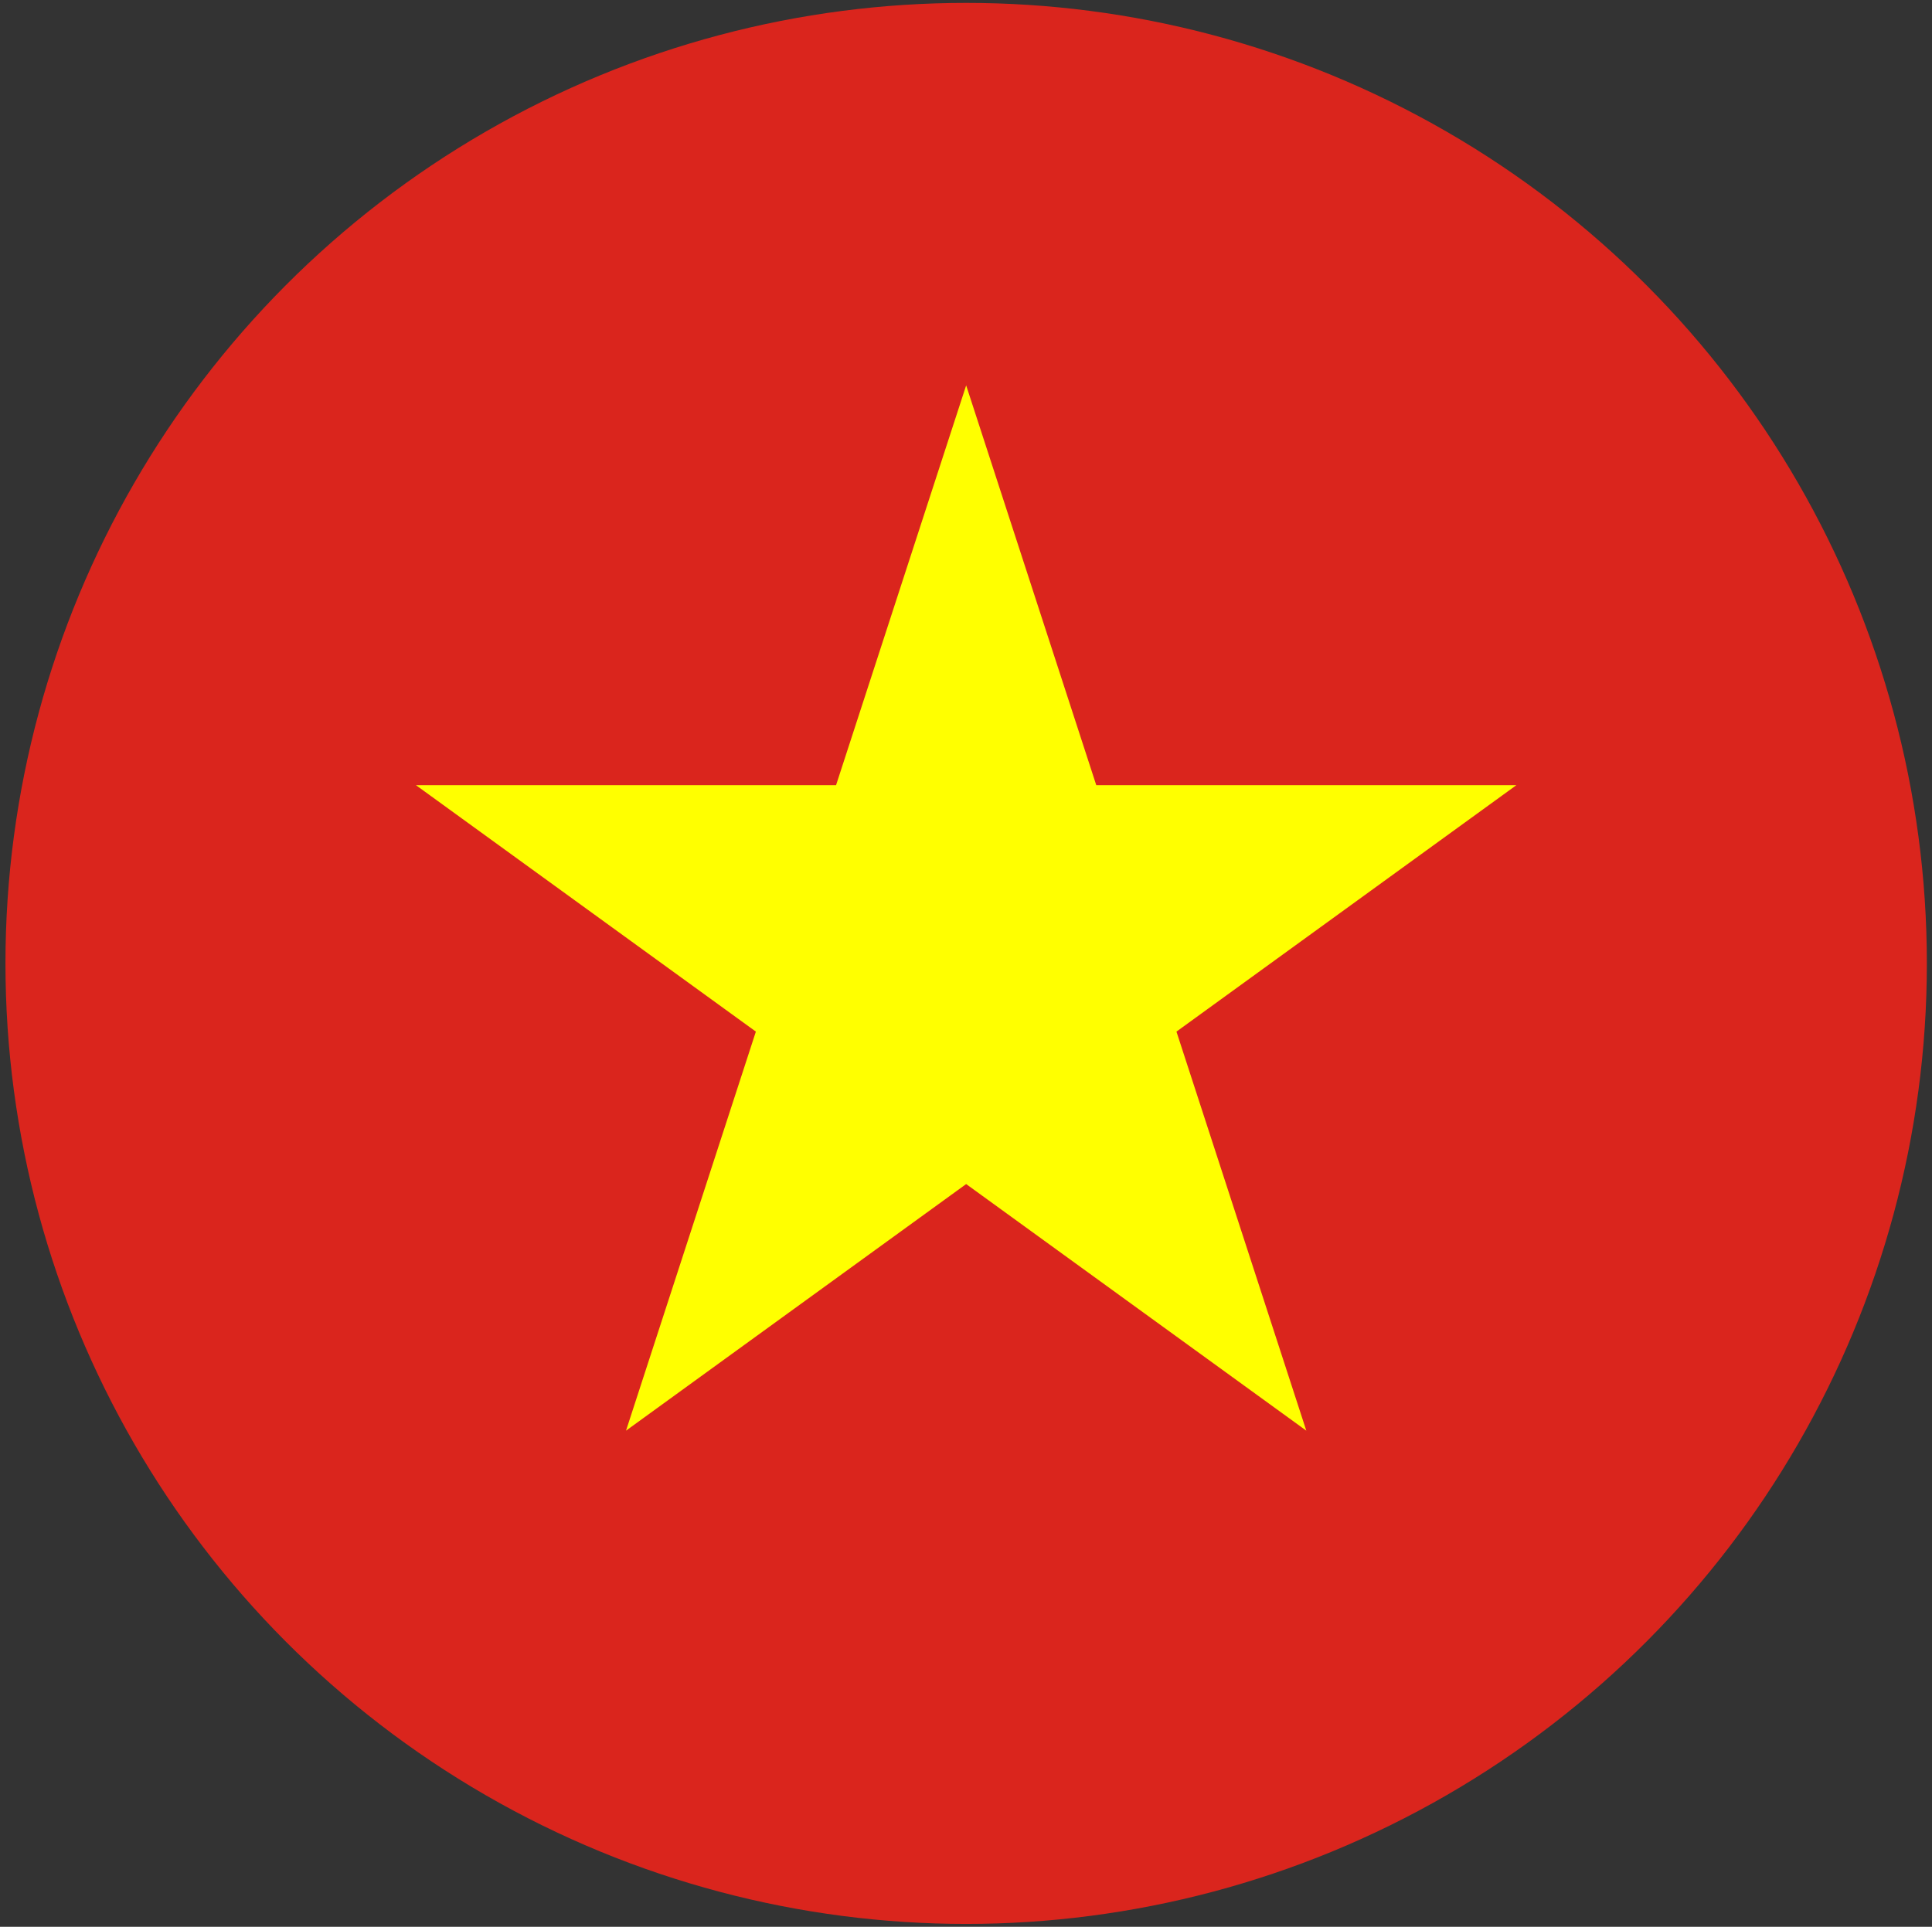
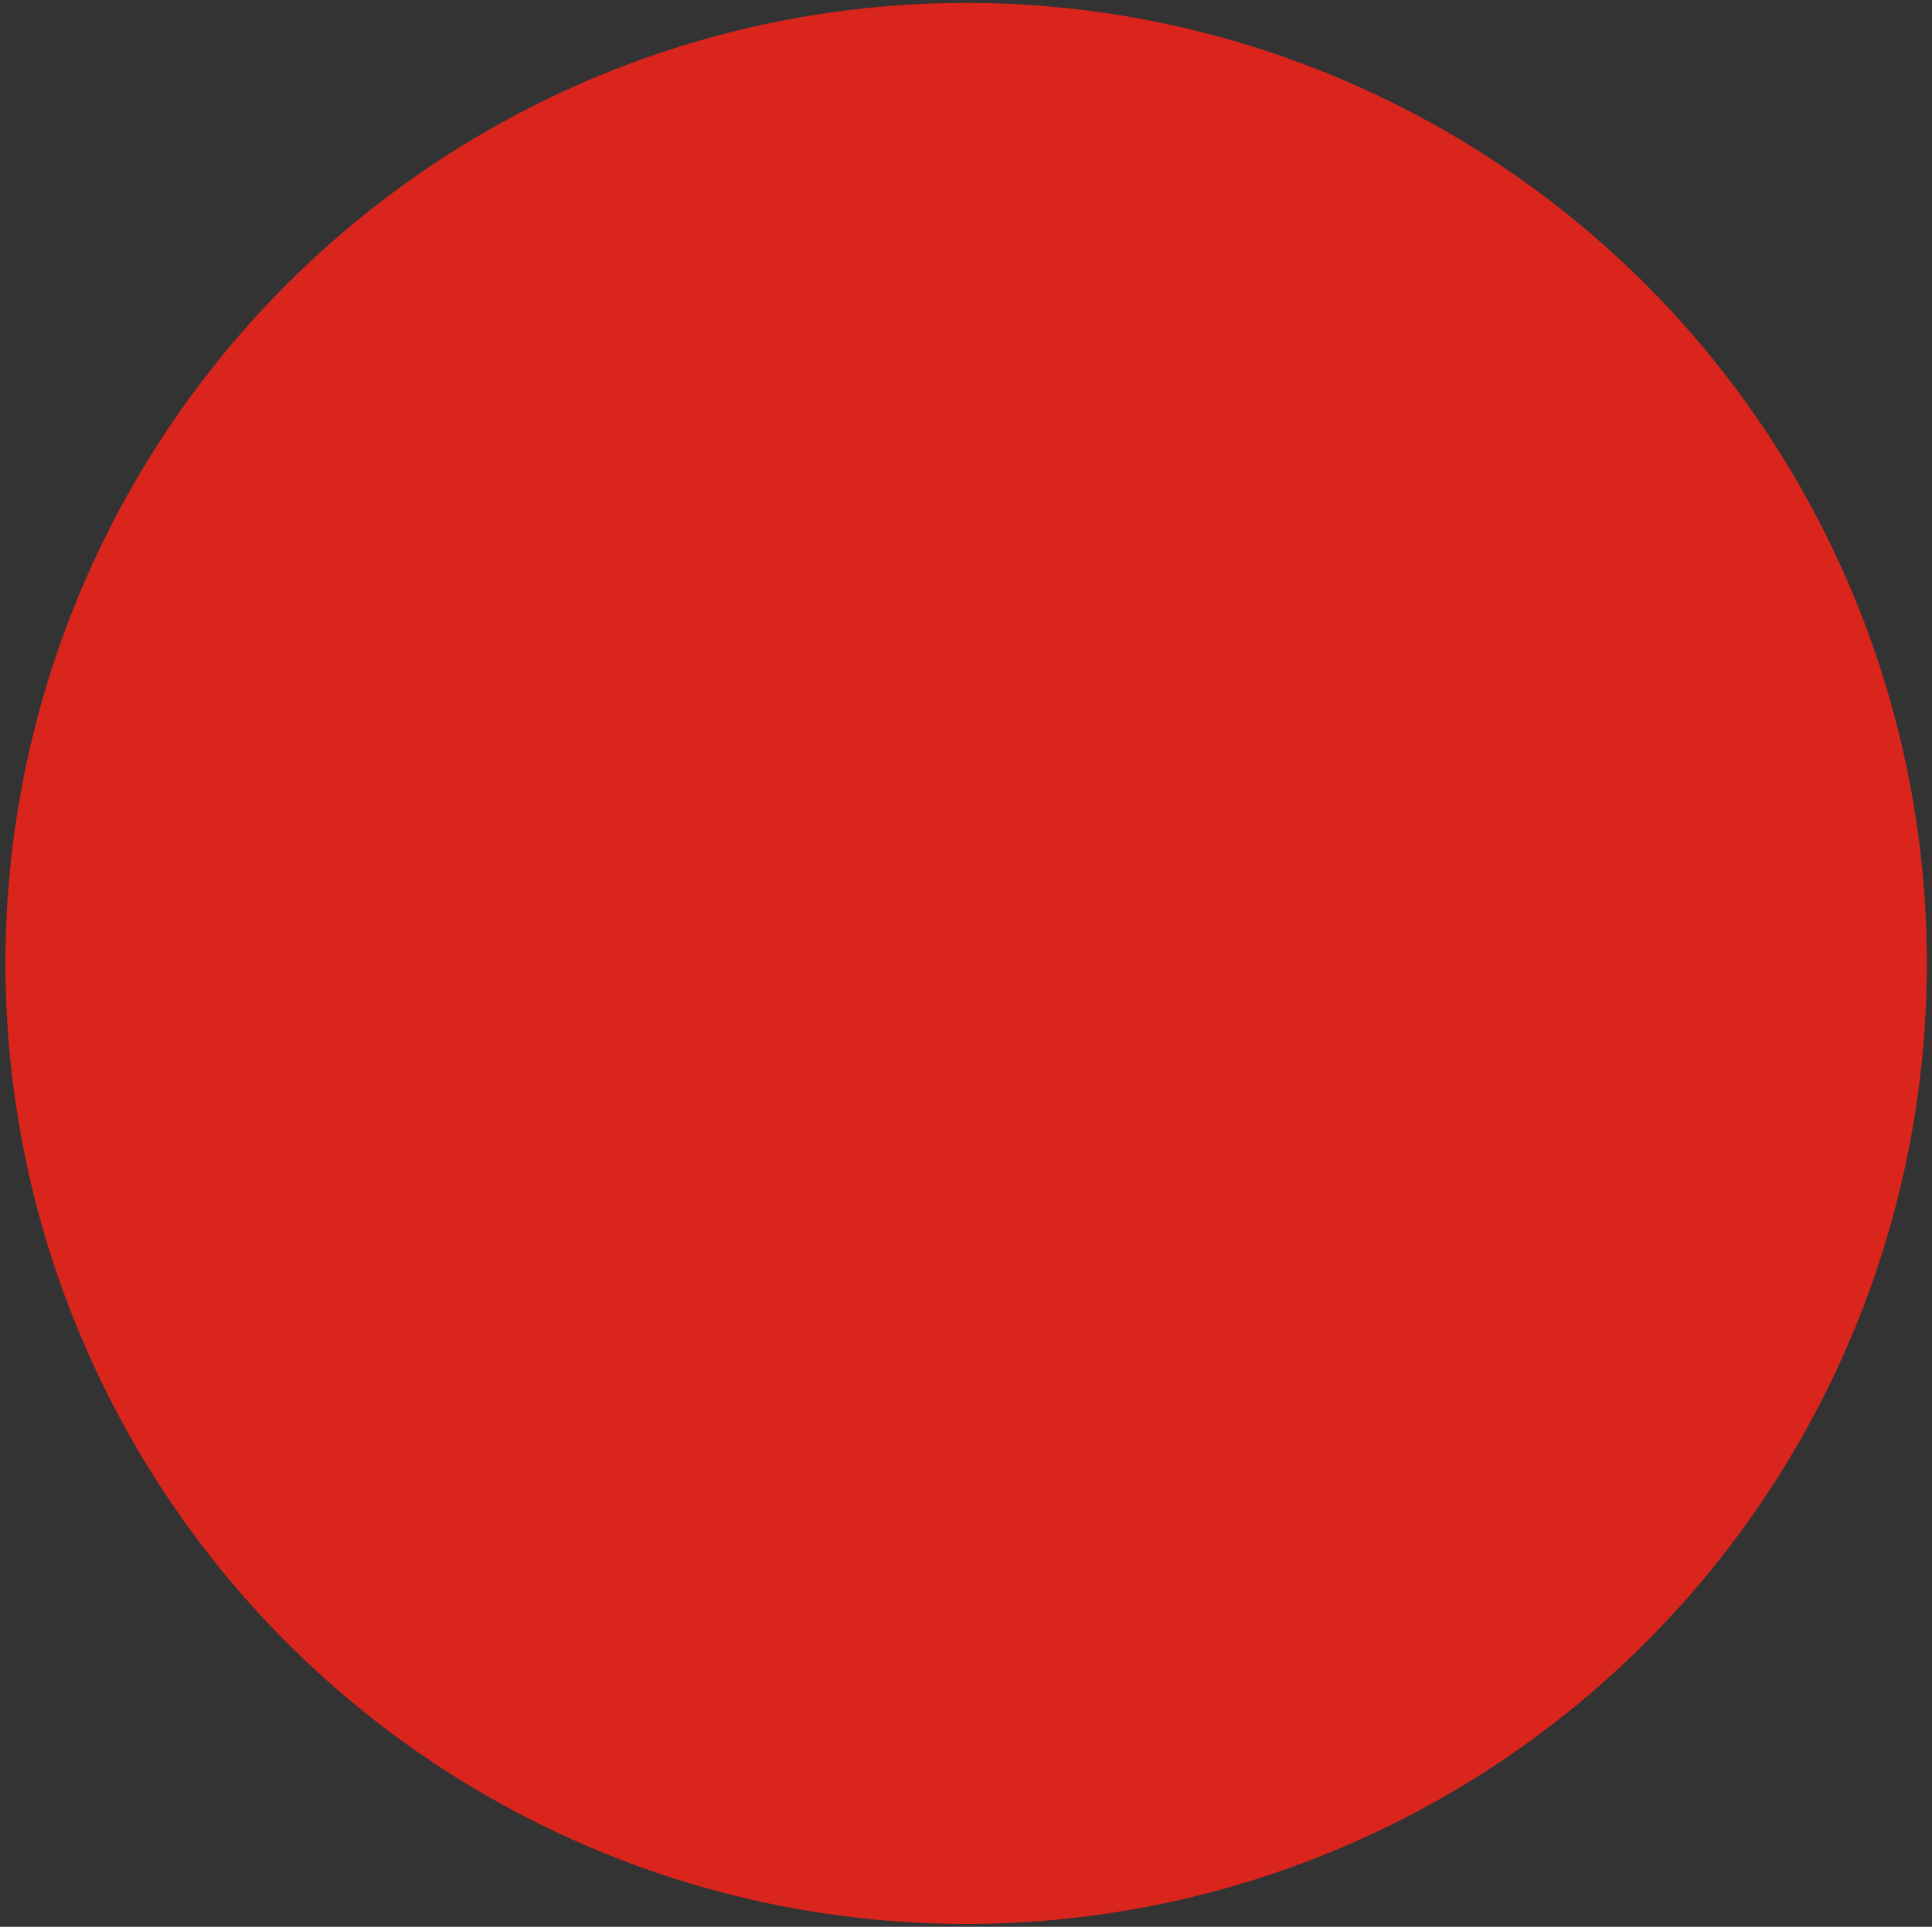
<svg xmlns="http://www.w3.org/2000/svg" version="1.1" id="Ebene_1" x="0px" y="0px" viewBox="0 0 601.5 600" style="enable-background:new 0 0 601.5 600;" xml:space="preserve">
  <rect x="0" y="0" width="601.5" height="600" fill="#333333" stroke="none" />
  <style type="text/css">
	.st0{fill:#DA251D;}
	.st1{fill:#FFFF00;}
</style>
  <circle class="st0" cx="300.8" cy="300" r="299.1" />
-   <polygon class="st1" points="300.8,120 194.9,445.5 472.1,244.5 129.5,244.5 406.7,445.5 " />
</svg>